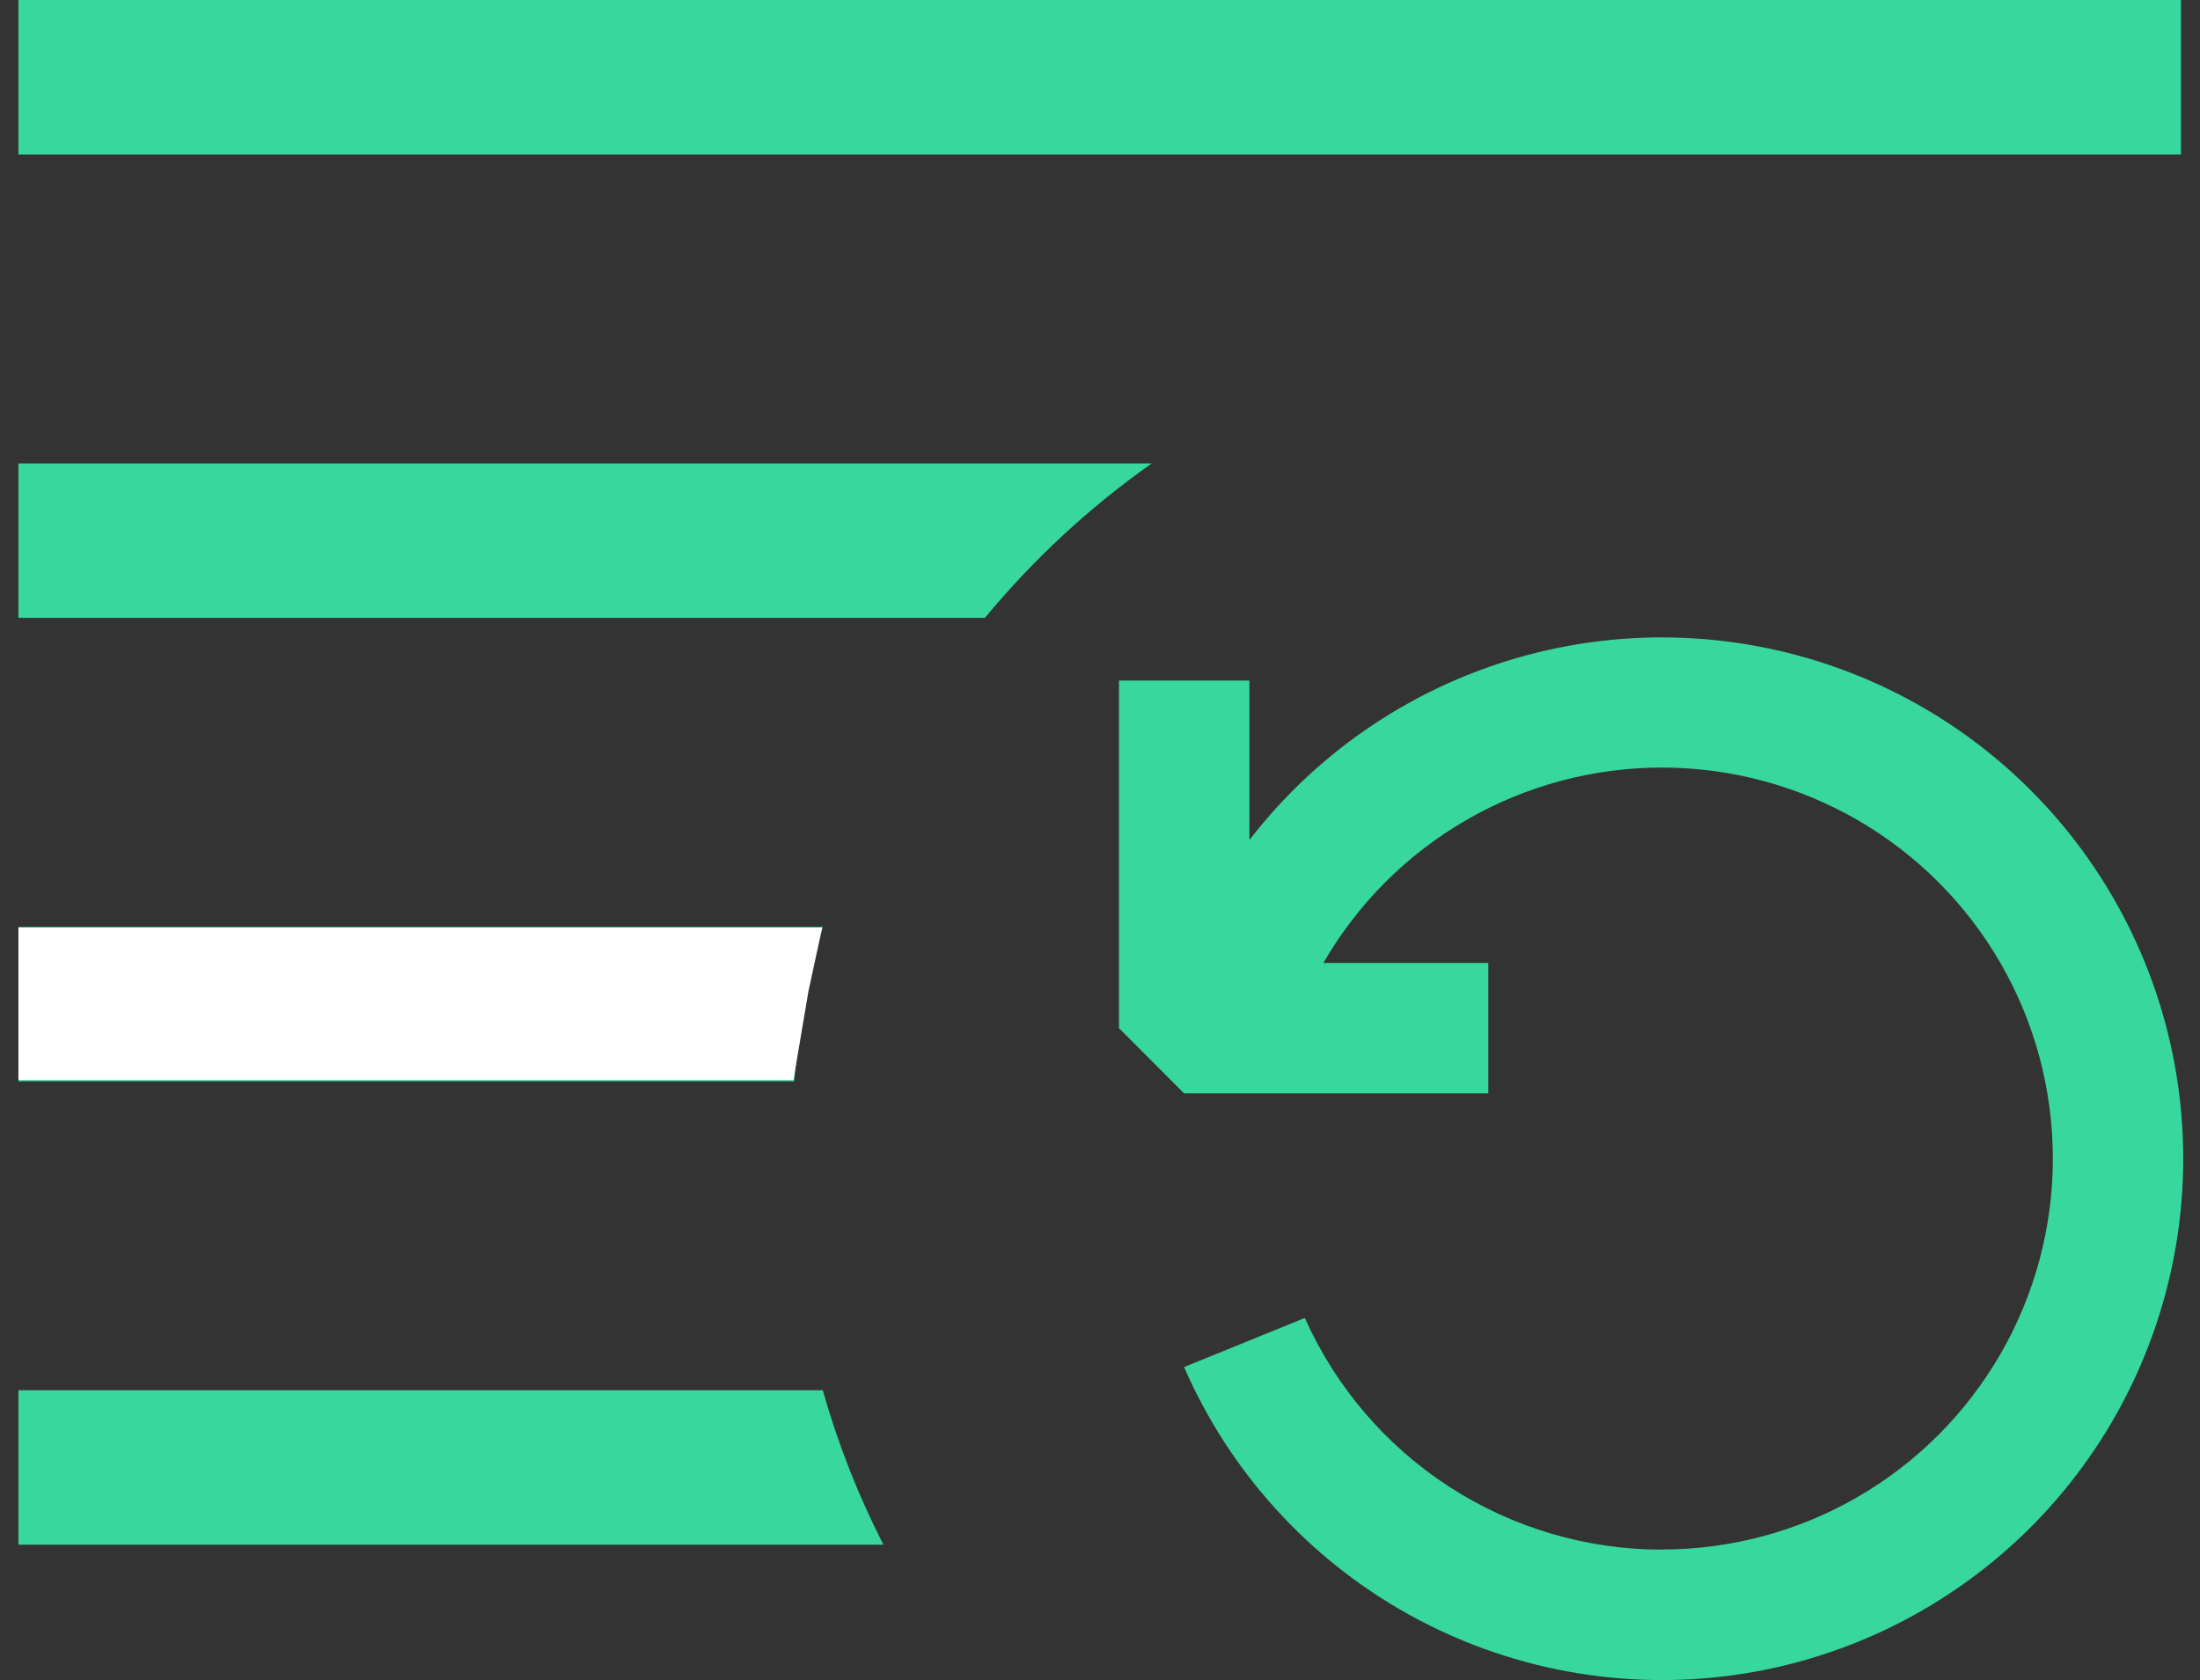
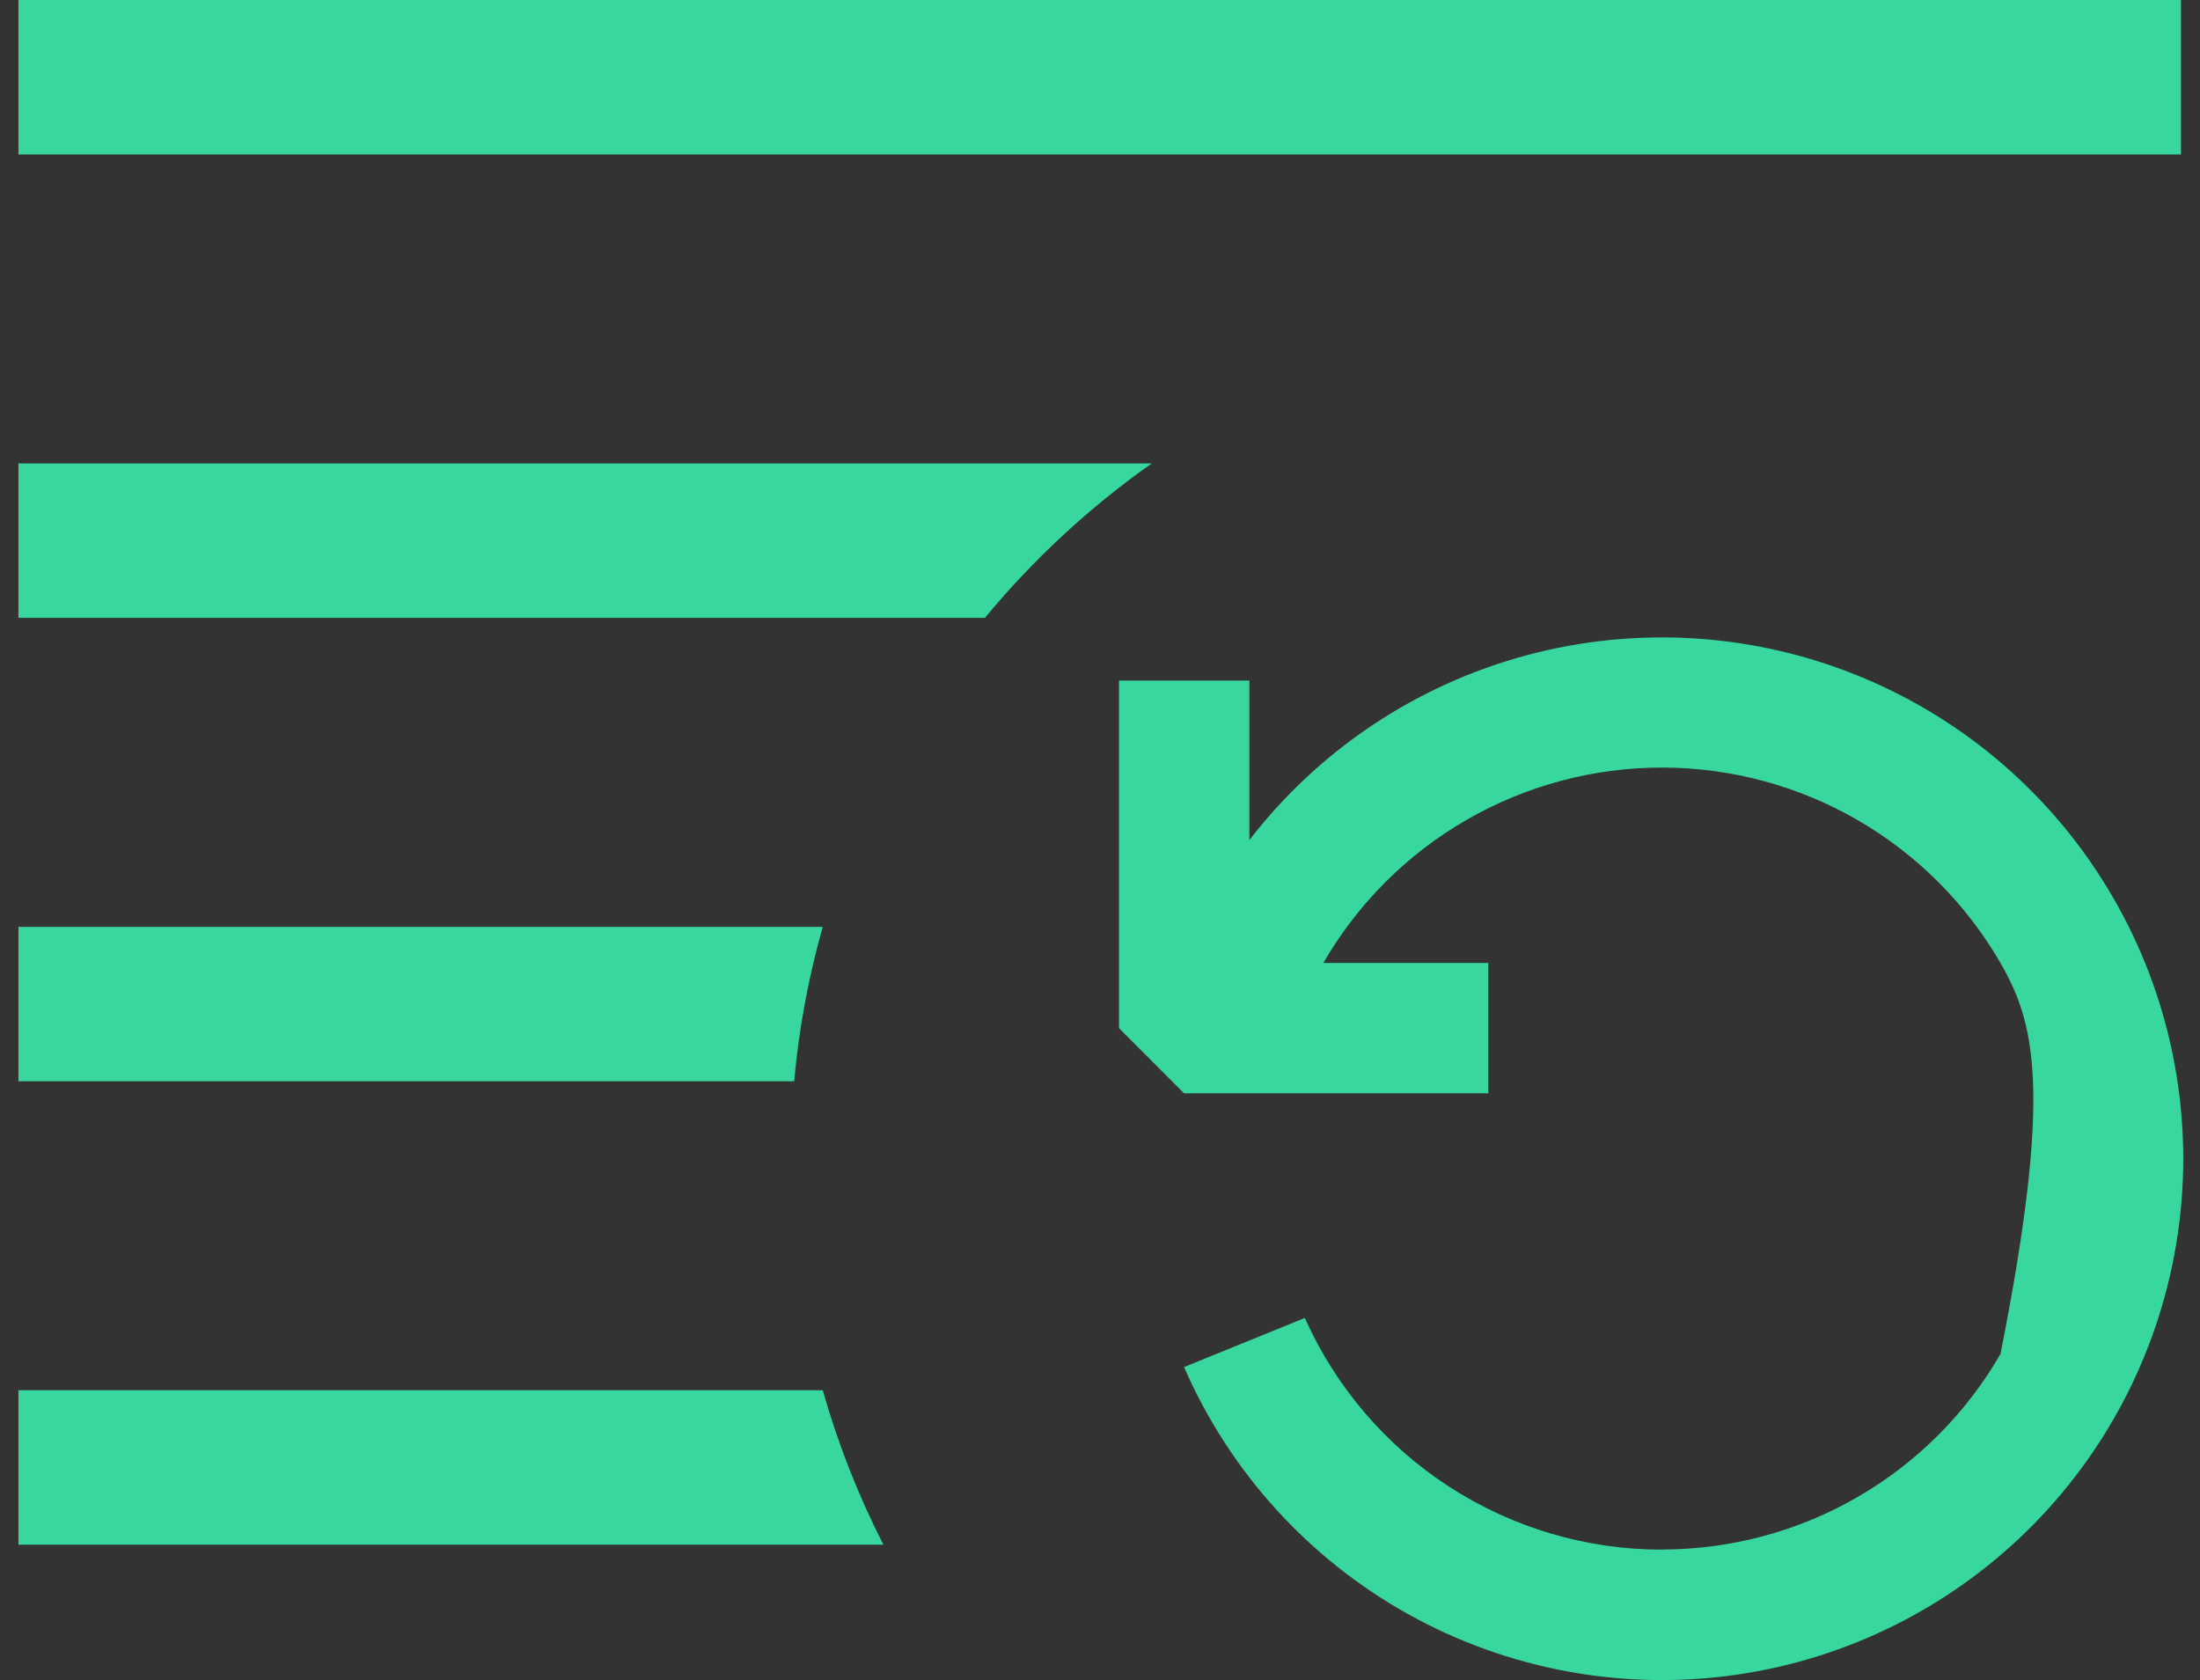
<svg xmlns="http://www.w3.org/2000/svg" width="55" height="42" viewBox="0 0 55 42" fill="none">
  <rect x="0" y="0" width="55" height="42" fill="#333333" stroke="none" />
-   <path fill-rule="evenodd" clip-rule="evenodd" d="M0.461 27.031V23.17H20.569C20.211 24.432 19.972 25.725 19.854 27.031H0.461ZM24.623 15.446C25.836 13.979 27.238 12.681 28.794 11.585H0.461V15.446H24.623ZM22.086 38.616C21.455 37.382 20.947 36.088 20.569 34.754H0.461V38.616H22.086ZM54.524 0V3.862H0.461V0H54.524ZM41.549 38.736C43.264 38.735 44.95 38.284 46.435 37.426C47.921 36.568 49.154 35.334 50.012 33.848C50.87 32.363 51.321 30.677 51.321 28.962C51.321 27.246 50.87 25.561 50.012 24.075C49.154 22.59 47.92 21.356 46.435 20.498C44.949 19.64 43.264 19.189 41.549 19.188C39.833 19.188 38.148 19.639 36.662 20.497C35.176 21.354 33.942 22.588 33.084 24.073H37.208V27.332H29.601L27.975 25.703V17.014H31.235V20.999C32.981 18.738 35.422 17.114 38.182 16.376C40.942 15.639 43.868 15.828 46.51 16.916C49.152 18.003 51.363 19.929 52.803 22.396C54.244 24.863 54.834 27.735 54.482 30.571C54.13 33.406 52.857 36.047 50.858 38.088C48.858 40.128 46.244 41.456 43.417 41.865C40.589 42.275 37.706 41.744 35.209 40.355C32.713 38.965 30.743 36.794 29.601 34.175L32.621 32.947C33.391 34.672 34.644 36.138 36.229 37.166C37.814 38.193 39.663 38.74 41.553 38.739L41.549 38.736Z" fill="#37D79D" />
-   <path d="M0.461 23.188H20.555L20.211 24.781L19.836 27H0.461V23.188Z" fill="white" />
+   <path fill-rule="evenodd" clip-rule="evenodd" d="M0.461 27.031V23.17H20.569C20.211 24.432 19.972 25.725 19.854 27.031H0.461ZM24.623 15.446C25.836 13.979 27.238 12.681 28.794 11.585H0.461V15.446H24.623ZM22.086 38.616C21.455 37.382 20.947 36.088 20.569 34.754H0.461V38.616H22.086ZM54.524 0V3.862H0.461V0H54.524ZM41.549 38.736C43.264 38.735 44.95 38.284 46.435 37.426C47.921 36.568 49.154 35.334 50.012 33.848C51.321 27.246 50.87 25.561 50.012 24.075C49.154 22.59 47.92 21.356 46.435 20.498C44.949 19.64 43.264 19.189 41.549 19.188C39.833 19.188 38.148 19.639 36.662 20.497C35.176 21.354 33.942 22.588 33.084 24.073H37.208V27.332H29.601L27.975 25.703V17.014H31.235V20.999C32.981 18.738 35.422 17.114 38.182 16.376C40.942 15.639 43.868 15.828 46.51 16.916C49.152 18.003 51.363 19.929 52.803 22.396C54.244 24.863 54.834 27.735 54.482 30.571C54.13 33.406 52.857 36.047 50.858 38.088C48.858 40.128 46.244 41.456 43.417 41.865C40.589 42.275 37.706 41.744 35.209 40.355C32.713 38.965 30.743 36.794 29.601 34.175L32.621 32.947C33.391 34.672 34.644 36.138 36.229 37.166C37.814 38.193 39.663 38.74 41.553 38.739L41.549 38.736Z" fill="#37D79D" />
</svg>